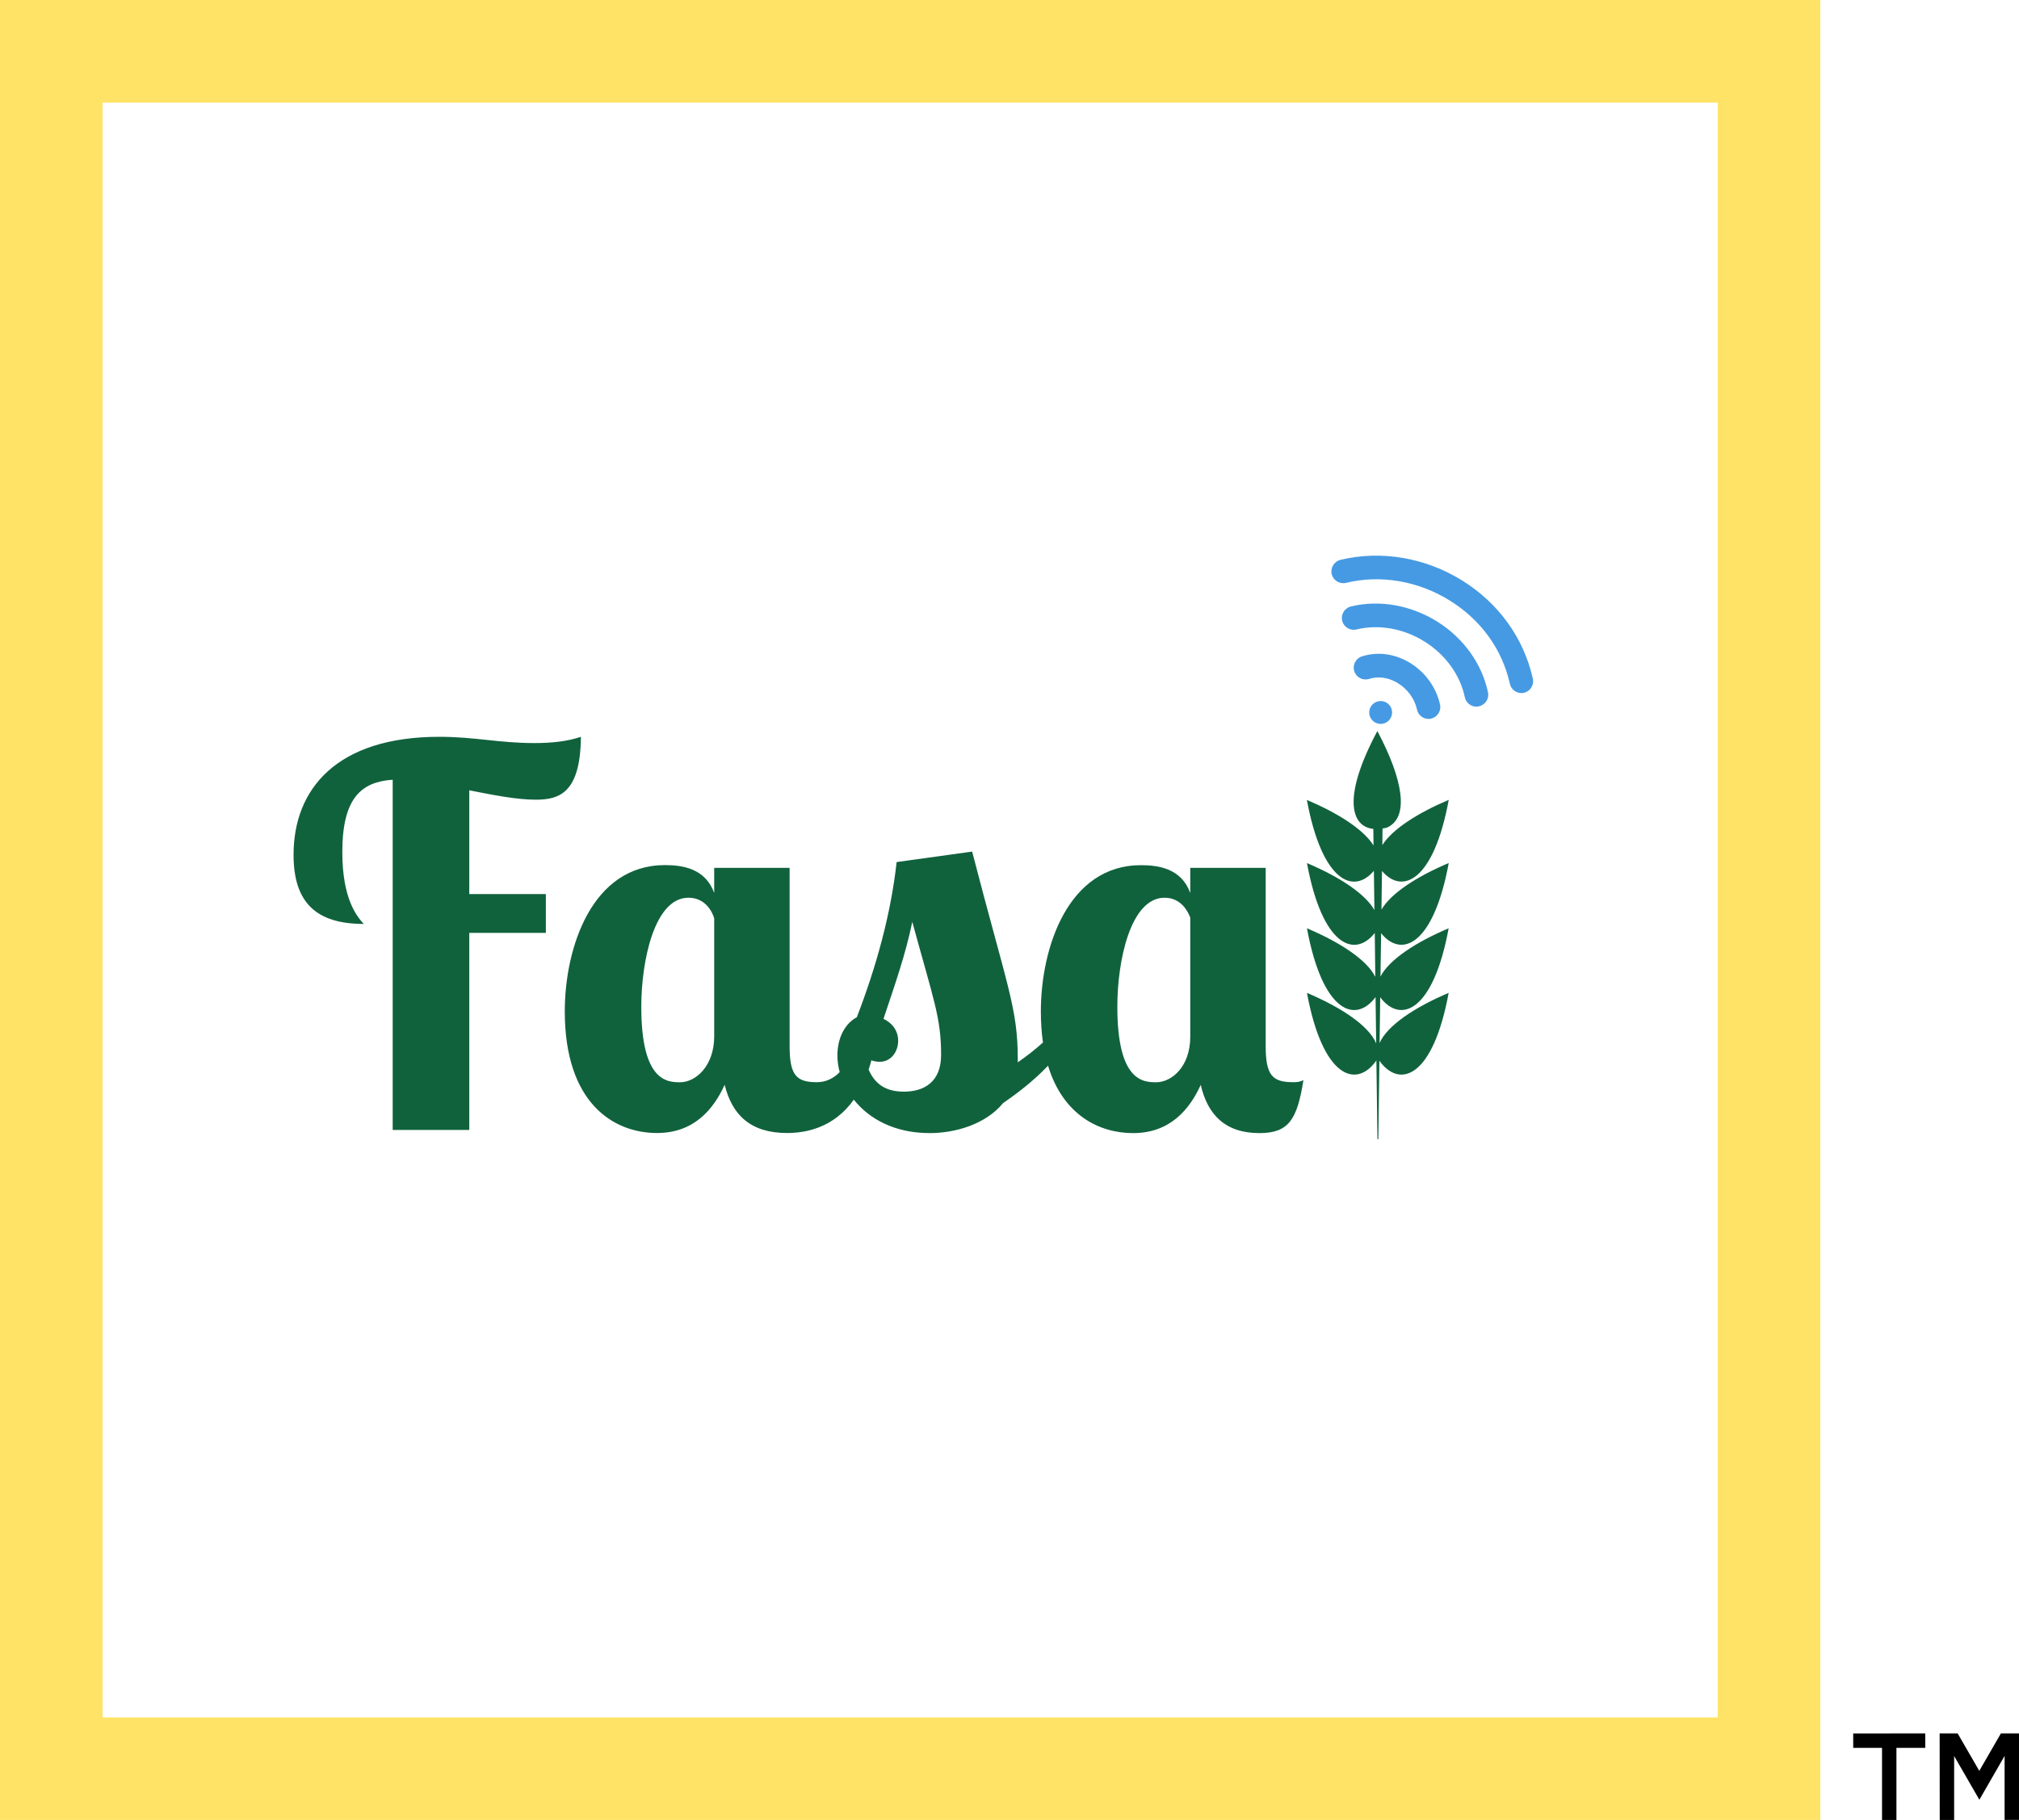
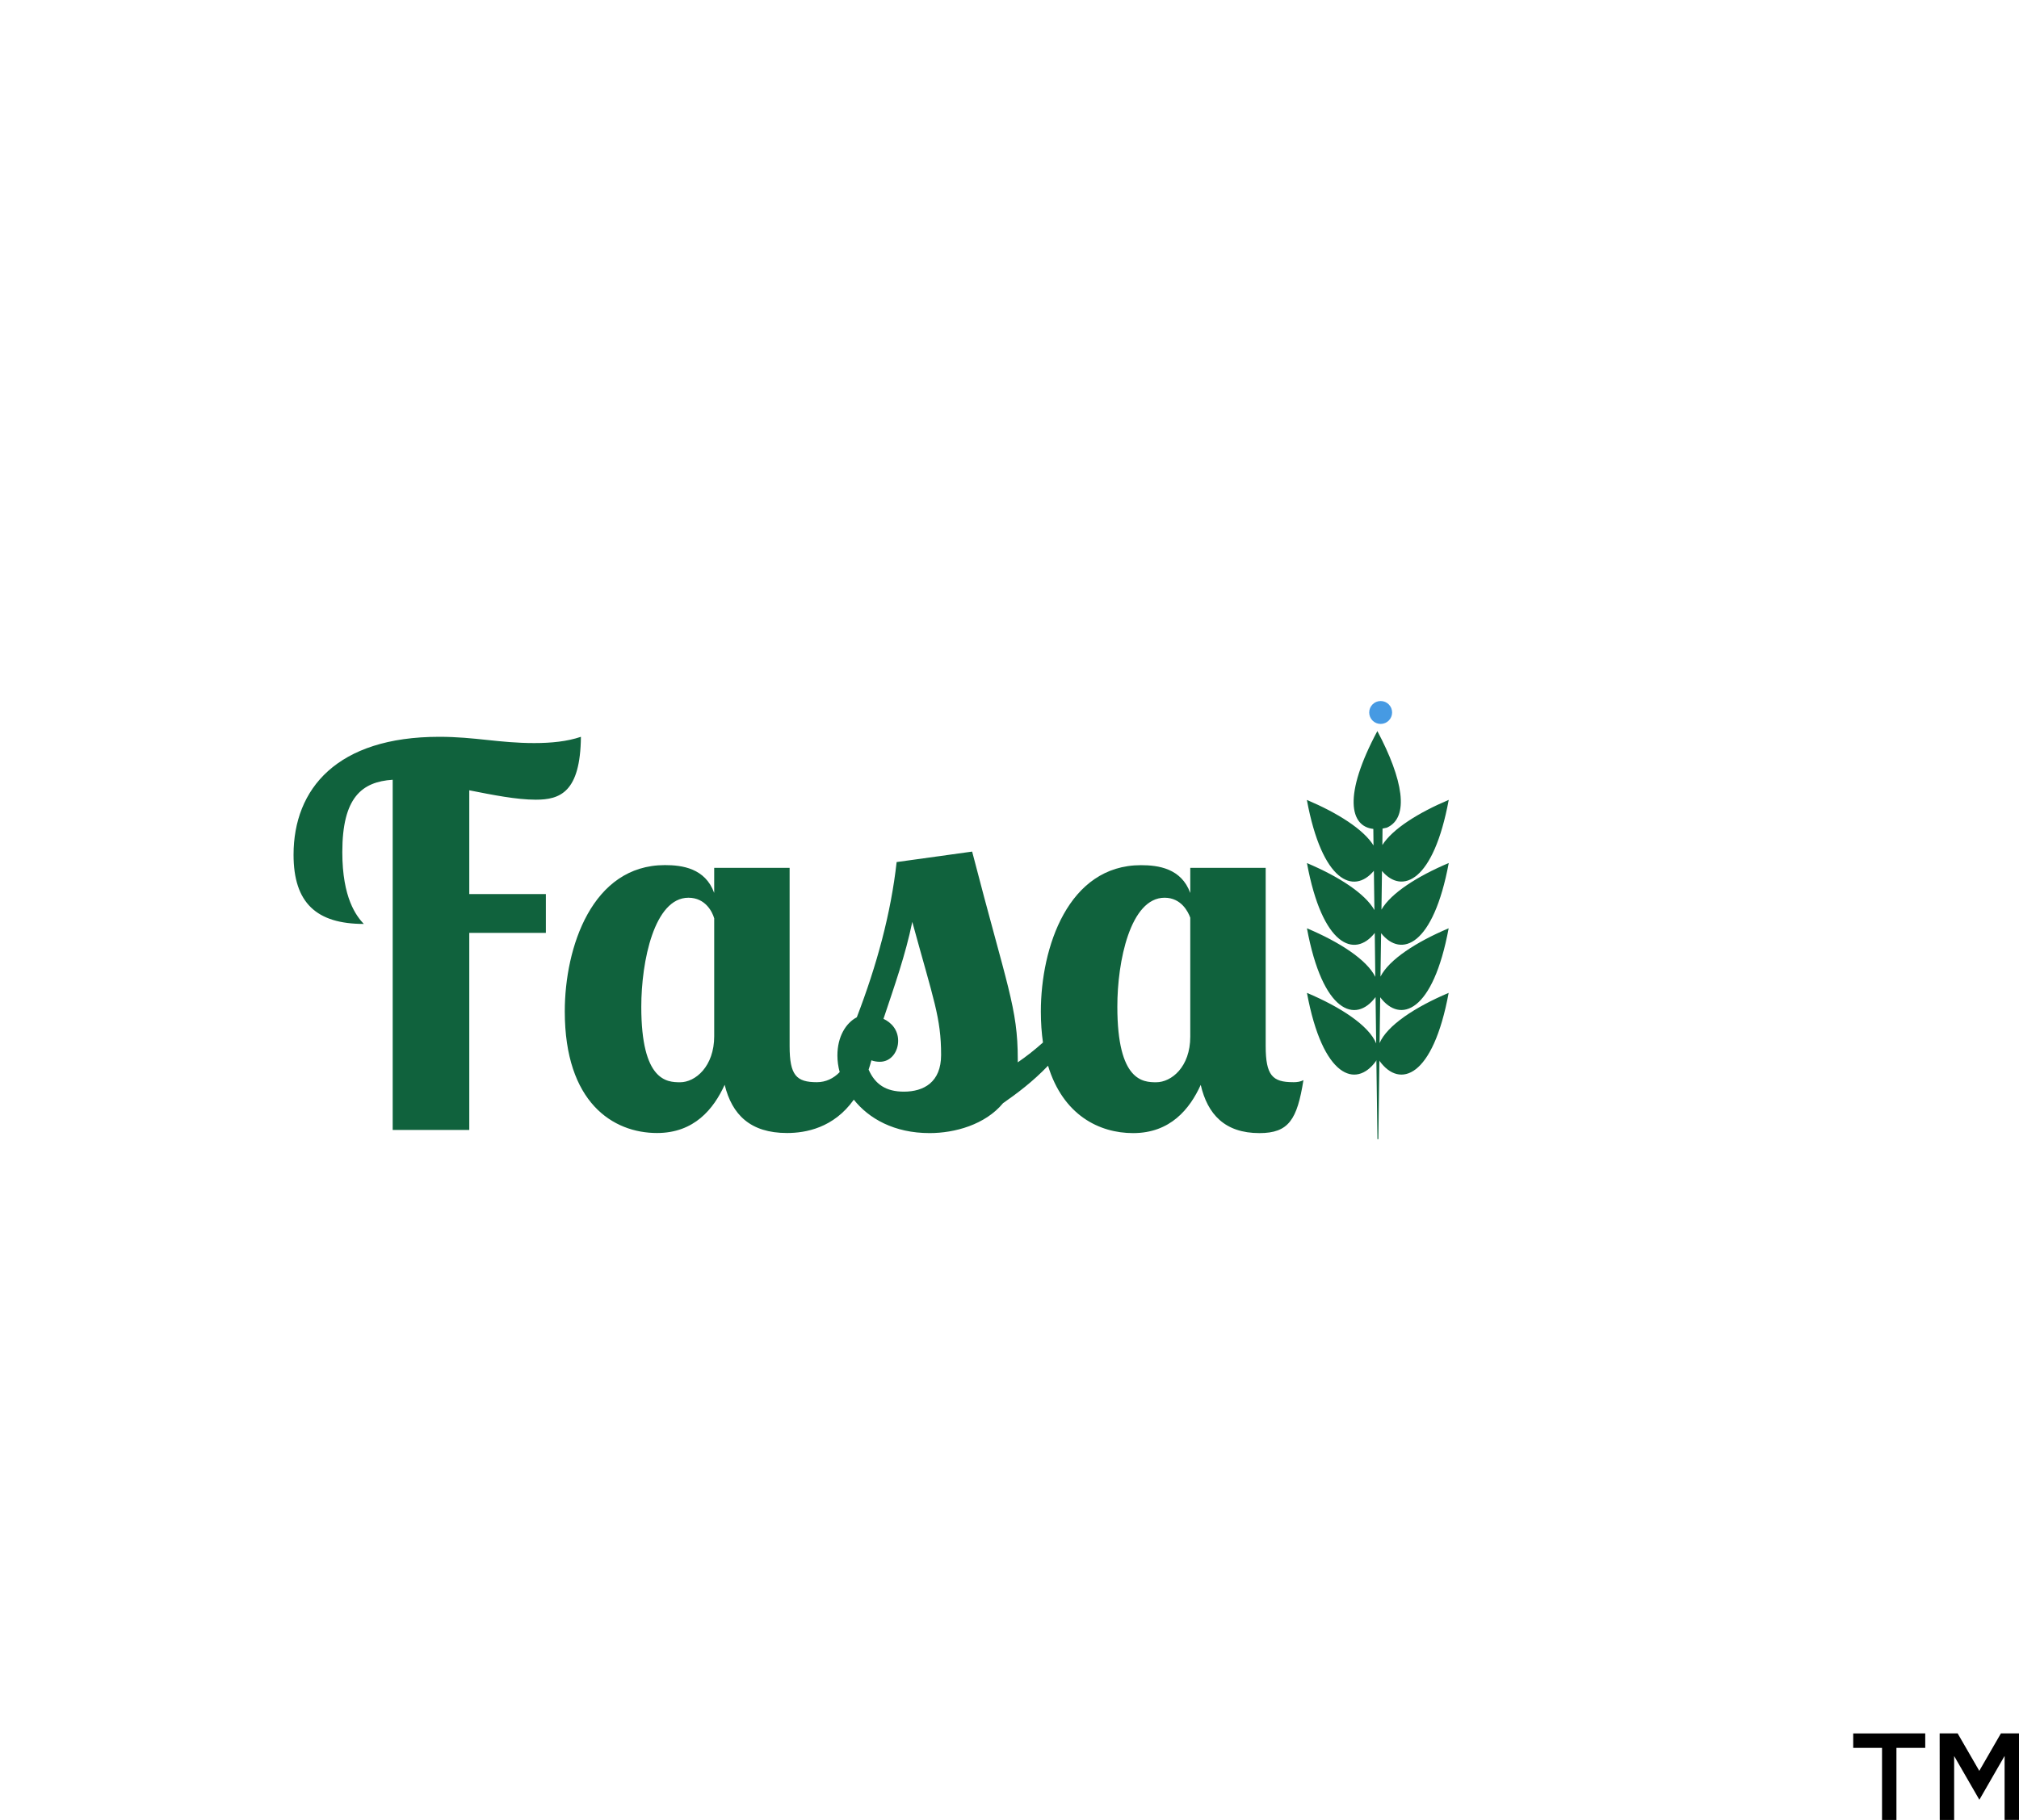
<svg xmlns="http://www.w3.org/2000/svg" id="a" width="166.374" height="150" viewBox="0 0 166.374 150">
  <path d="M38.669,65.136c1.946.383,3.885.774,5.485.774,1.991,0,3.671-.605,3.716-5.183-1.128.383-2.426.516-3.848.516-2.897,0-4.888-.516-7.822-.516-8.427,0-12.01,4.283-12.01,9.724,0,3.974,1.902,5.699,5.787,5.699-.605-.649-1.769-2.116-1.769-5.92,0-4.497,1.6-5.795,4.151-5.964v28.863h6.311v-16.242h6.311v-3.2h-6.311v-8.552ZM106.547,89.192c-1.688,0-2.249-.56-2.249-2.978v-14.686h-6.215v2.072c-.737-2.035-2.639-2.293-4.062-2.293-6.001,0-8.25,6.783-8.25,12.054,0,.929.061,1.78.174,2.561-.657.591-1.351,1.137-2.076,1.634v-.258c0-4.239-.863-5.92-3.76-17.111l-6.222.863c-.472,4.239-1.637,8.515-3.281,12.791-.907.479-1.6,1.6-1.6,3.155,0,.441.063.902.188,1.365-.506.524-1.146.832-1.877.832-1.688,0-2.249-.56-2.249-2.978v-14.686h-6.215v2.064c-.737-2.035-2.639-2.293-4.062-2.293-6.001,0-8.25,6.783-8.25,12.054,0,7.52,3.974,10.027,7.601,10.027,3.067,0,4.667-1.983,5.574-3.974.605,2.462,2.116,3.974,5.139,3.974,1.544,0,3.847-.418,5.503-2.748,1.237,1.555,3.322,2.755,6.249,2.755,2.072,0,4.578-.693,6.045-2.462,1.131-.789,2.444-1.764,3.712-3.09,1.241,4.078,4.226,5.553,7.008,5.553,3.067,0,4.667-1.983,5.574-3.974.56,2.418,1.983,3.974,4.836,3.974,2.418,0,3.111-1.121,3.627-4.364-.258.125-.472.17-.863.17ZM58.854,85.395c0,2.507-1.556,3.804-2.809,3.804-1.084,0-3.2-.088-3.2-6.222,0-3.76,1.076-8.987,3.885-8.987,1.423,0,1.983,1.209,2.116,1.681h.007v9.724ZM74.484,89.973c-1.471,0-2.372-.6-2.906-1.816.081-.244.157-.498.228-.765.231.086.479.119.695.119.951,0,1.511-.863,1.511-1.725,0-.907-.56-1.511-1.209-1.814.907-2.72,1.814-5.271,2.374-7.992,1.769,6.473,2.374,7.903,2.374,10.97,0,2.241-1.423,3.023-3.067,3.023ZM98.083,85.439c0,2.507-1.556,3.76-2.809,3.76-1.084,0-3.2-.088-3.2-6.222-.007-3.76,1.076-8.987,3.893-8.987,1.379,0,1.946,1.172,2.116,1.644v9.805Z" fill="#10623d" stroke-width="0" />
-   <path d="M0,0v150h150V0H0ZM141.551,141.551H8.456V8.456h133.095v133.095Z" fill="#ffe366" fill-rule="evenodd" stroke-width="0" />
  <path d="M158.648,142.863v1.194h-2.374v5.942h-1.187v-5.942h-2.374v-1.187l5.935-.007ZM159.835,142.863h1.482l1.784,3.089,1.784-3.089h1.489v7.129h-1.187v-5.271l-2.079,3.613-2.079-3.605v5.271h-1.187l-.007-7.137Z" fill="#000" stroke-width="0" />
  <path d="M119.382,71.129c-2.58,1.091-4.755,2.477-5.544,3.841l.044-3.185c1.659,1.961,4.254.877,5.5-5.861-2.507,1.062-4.63,2.396-5.47,3.723l.015-1.357c.118-.022.229-.044.354-.074,1.895-.833,1.327-3.996-.781-7.962-2.846,5.323-2.256,7.859-.332,8.065l.015,1.364c-.826-1.334-2.964-2.684-5.492-3.753,1.253,6.761,3.856,7.83,5.522,5.839l.044,3.237c-.774-1.371-2.956-2.772-5.559-3.871,1.268,6.856,3.93,7.859,5.588,5.758l.044,3.62c-.7-1.416-2.942-2.868-5.633-4.003,1.29,6.952,4.003,7.889,5.655,5.669l.052,3.819c-.605-1.467-2.912-2.986-5.706-4.165,1.298,6.996,4.04,7.896,5.684,5.625.015-.029.022-.052.037-.081l.088,6.51h.074l.088-6.488c.007.022.015.037.022.059,1.651,2.271,4.394,1.371,5.684-5.625-2.772,1.172-5.065,2.684-5.692,4.136l.052-3.775c1.651,2.197,4.357,1.246,5.64-5.684-2.669,1.128-4.903,2.573-5.618,3.981l.052-3.576c1.659,2.064,4.306,1.047,5.574-5.787Z" fill="#10623d" stroke-width="0" />
  <circle cx="113.772" cy="58.722" r=".944" fill="#469ae3" stroke-width="0" />
-   <path d="M117.716,59.252c-.45,0-.855-.317-.951-.774-.192-.899-.804-1.725-1.637-2.212-.745-.435-1.563-.546-2.308-.31-.516.162-1.062-.125-1.224-.634-.162-.516.125-1.062.634-1.224,1.283-.405,2.654-.229,3.878.487,1.305.759,2.256,2.072,2.558,3.495.111.523-.229,1.04-.752,1.15-.066.015-.133.022-.199.022Z" fill="#469ae3" stroke-width="0" />
-   <path d="M121.66,58.242c-.45,0-.855-.317-.951-.774-.383-1.828-1.585-3.495-3.288-4.571-1.74-1.098-3.797-1.467-5.64-1.017-.523.125-1.047-.192-1.18-.715-.125-.523.192-1.047.715-1.18,2.352-.575,4.954-.111,7.144,1.261,2.153,1.357,3.664,3.472,4.158,5.817.111.523-.229,1.04-.752,1.15-.074.022-.14.029-.206.029Z" fill="#469ae3" stroke-width="0" />
-   <path d="M125.369,57.122c-.45,0-.848-.31-.951-.767-.627-2.831-2.381-5.264-4.947-6.856-2.602-1.622-5.721-2.153-8.552-1.46-.523.125-1.047-.192-1.18-.715-.125-.523.192-1.047.715-1.18,3.34-.811,6.996-.192,10.041,1.703,3.008,1.873,5.072,4.748,5.817,8.088.118.523-.214,1.047-.737,1.165-.059.015-.133.022-.206.022Z" fill="#469ae3" stroke-width="0" />
</svg>